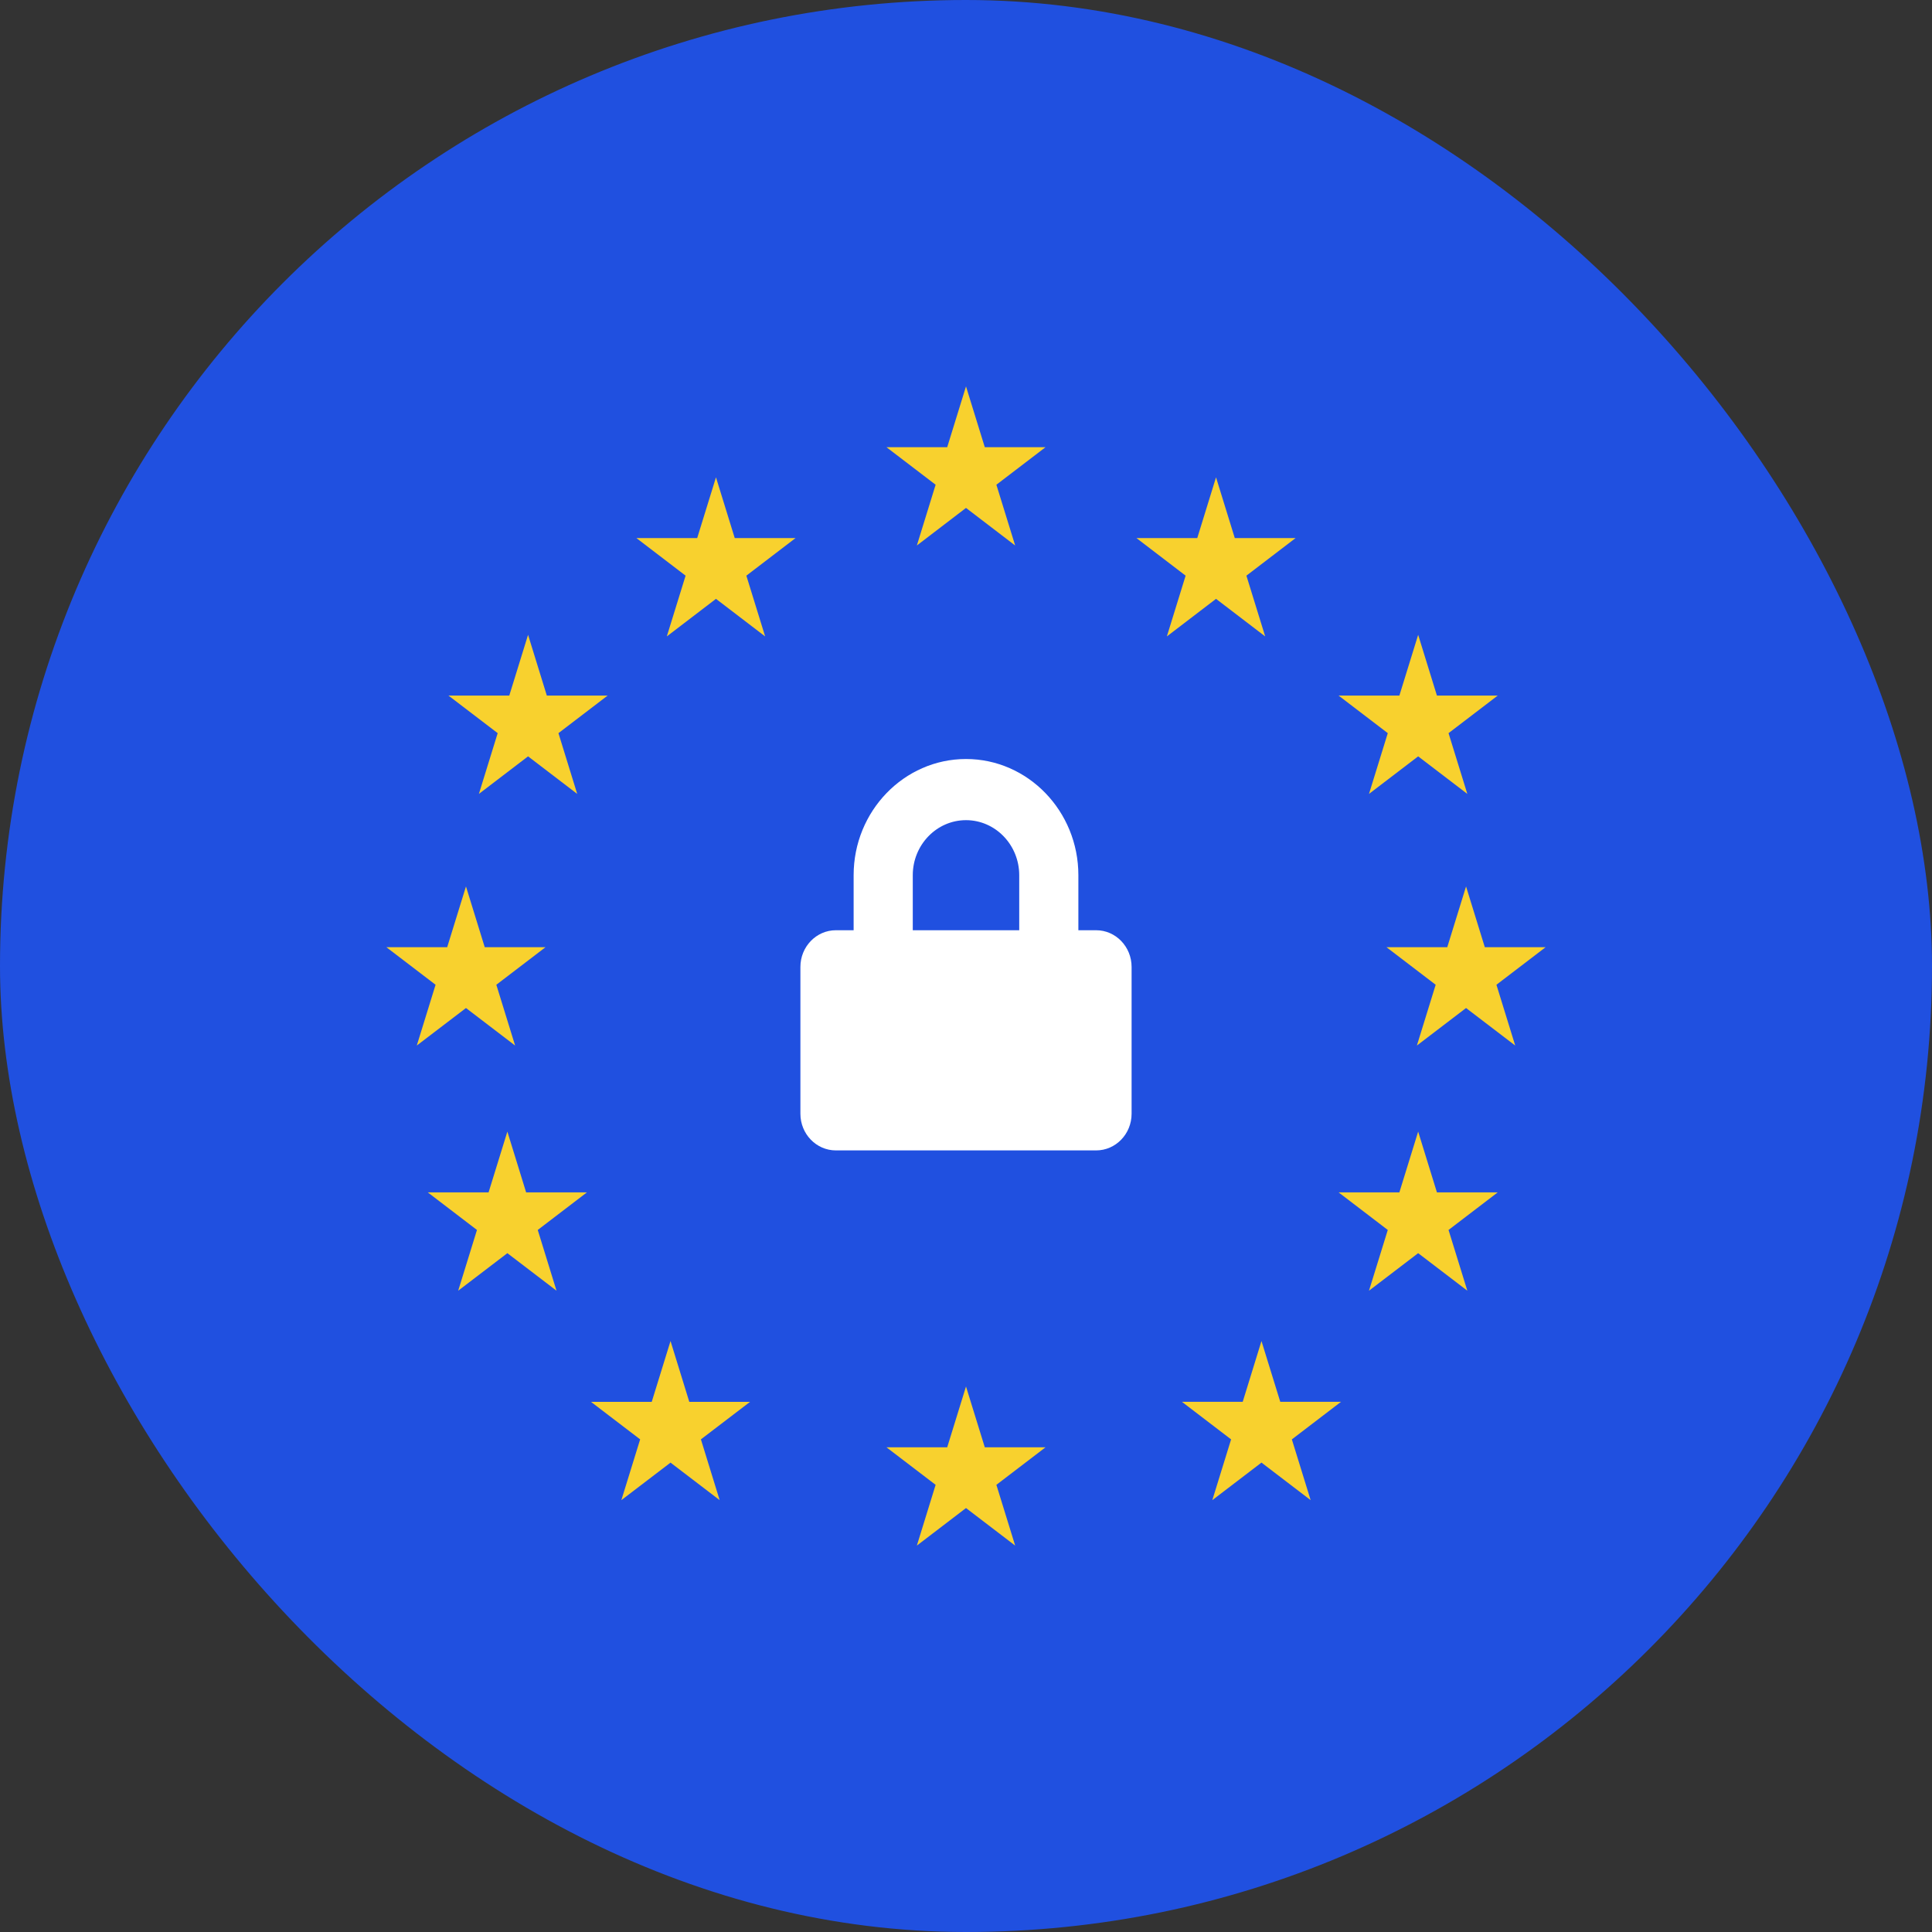
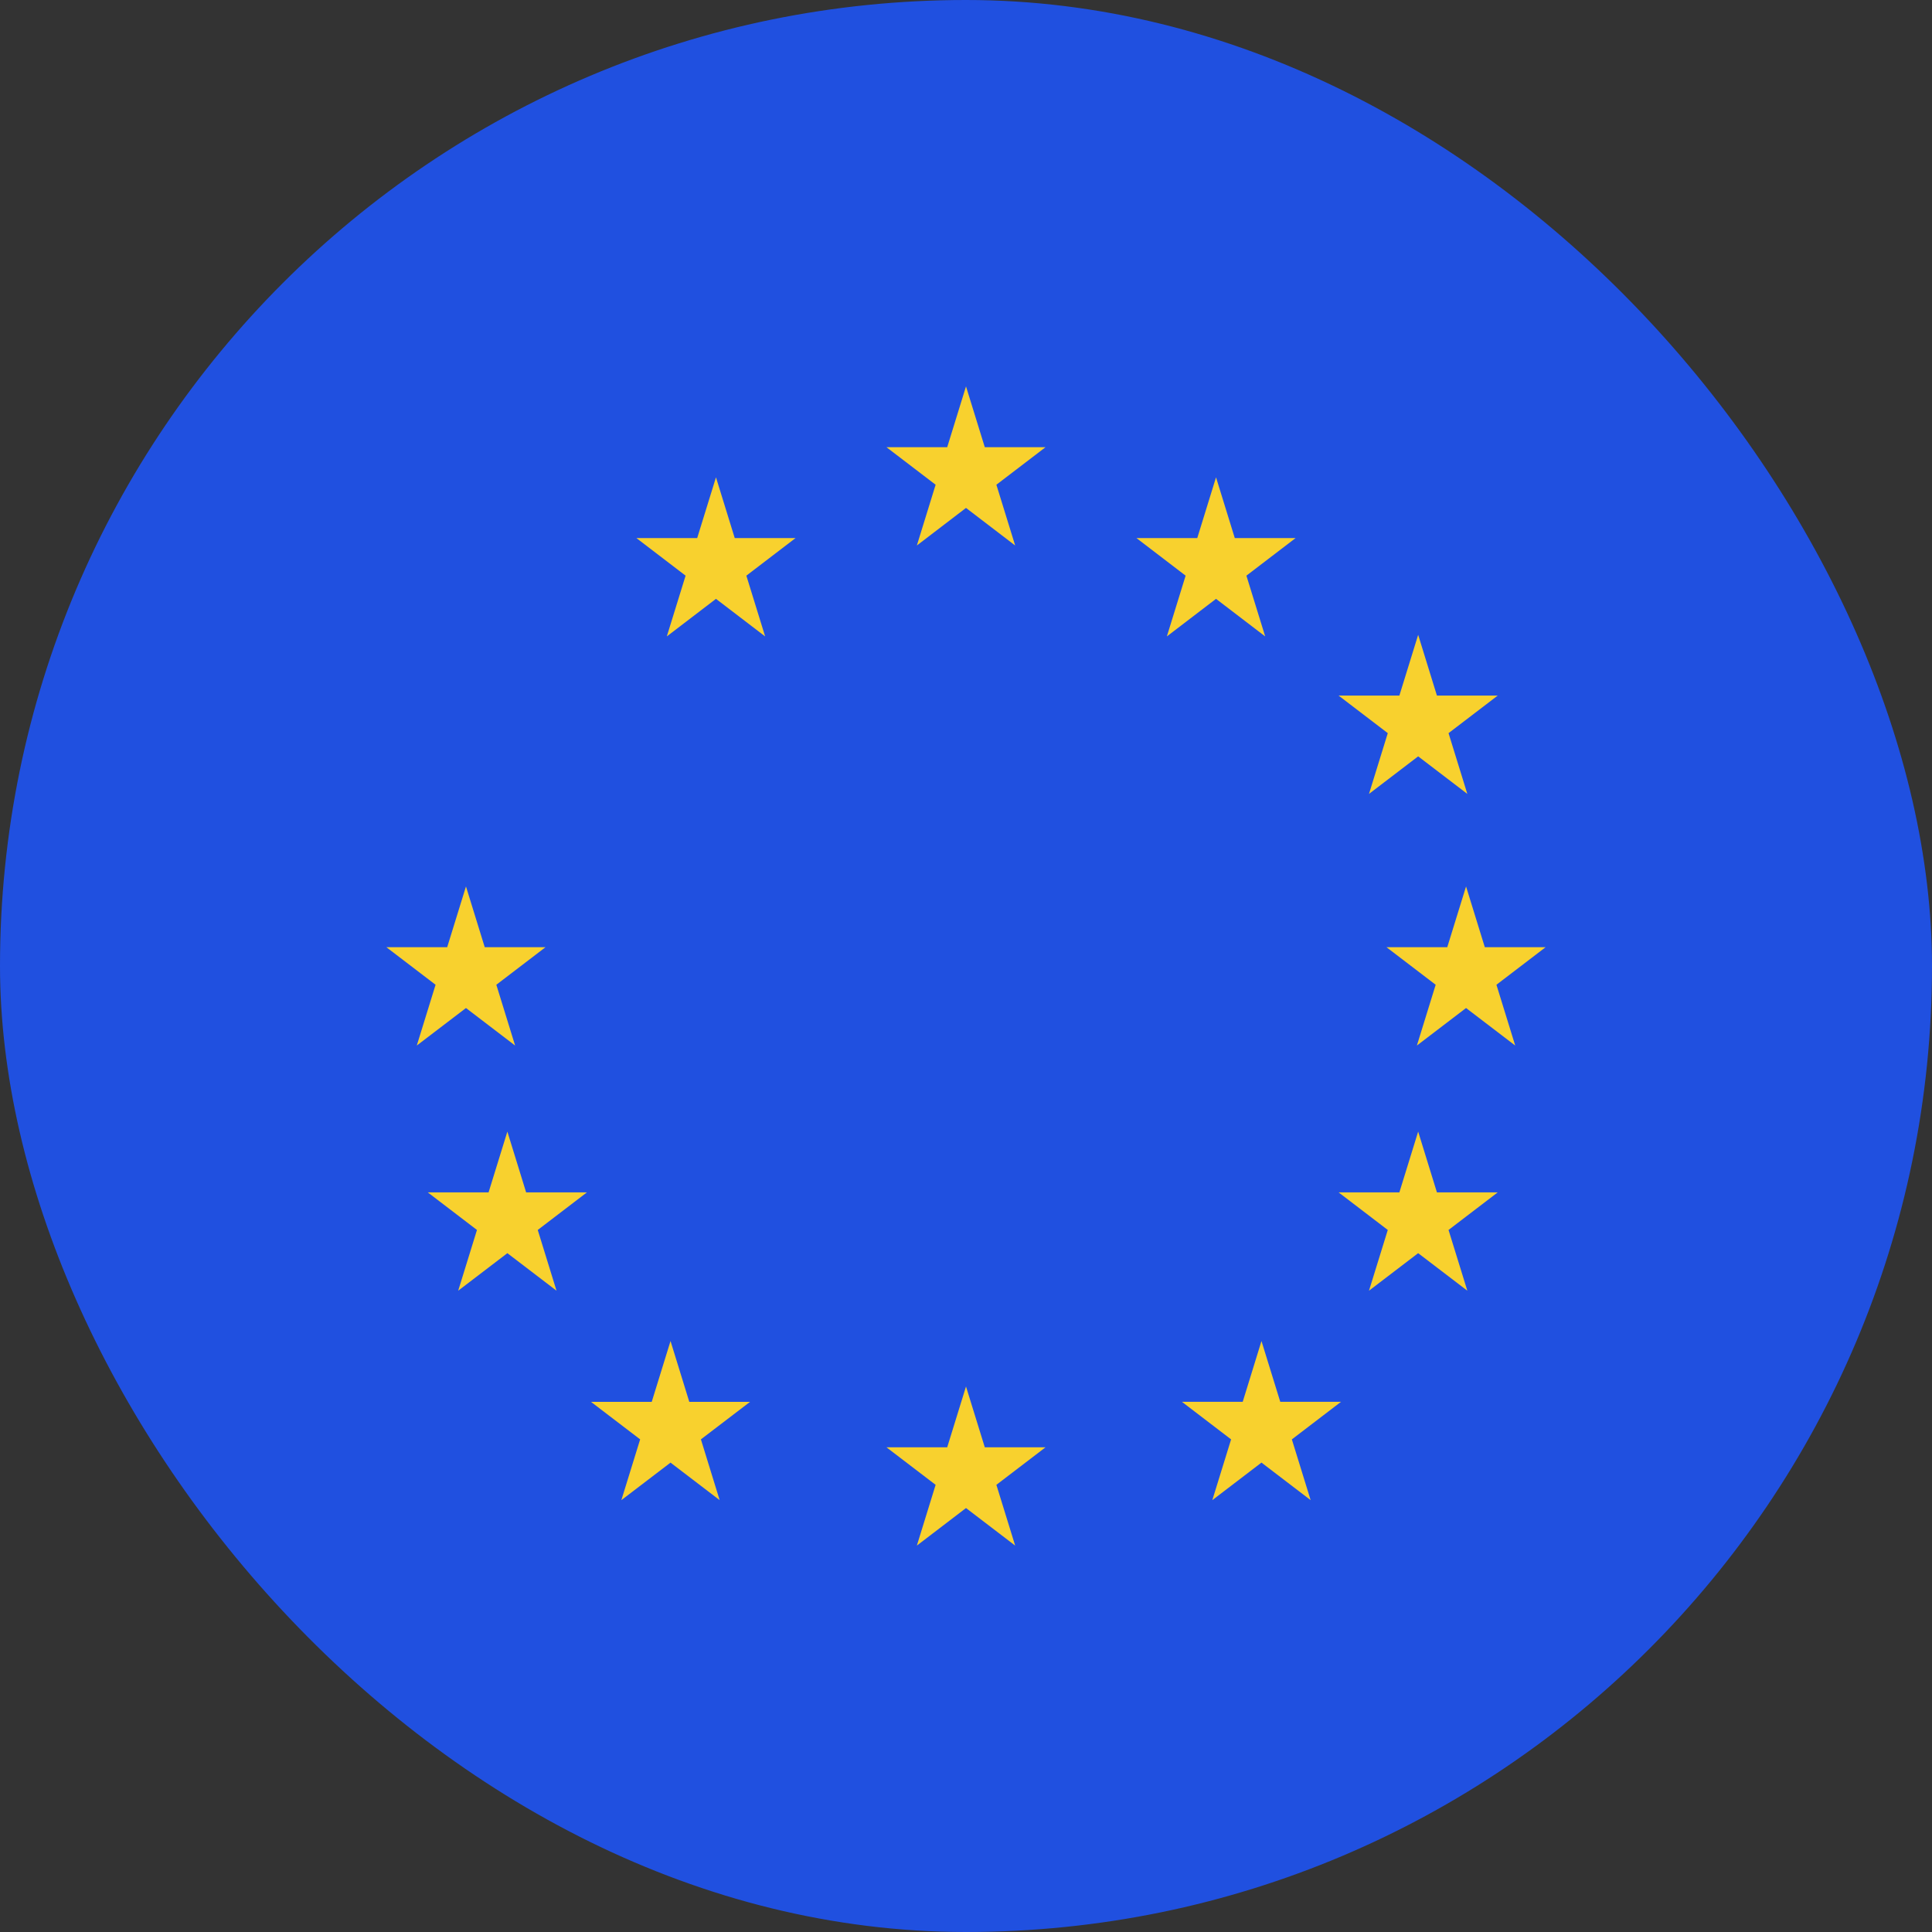
<svg xmlns="http://www.w3.org/2000/svg" width="80px" height="80px" viewBox="0 0 80 80" version="1.1">
  <rect x="0" y="0" width="80" height="80" fill="#333333" stroke="none" />
  <title>GDPR compliant - GDPR Copy 5</title>
  <desc>Created with Sketch.</desc>
  <defs />
  <g id="Page-1" stroke="none" stroke-width="1" fill="none" fill-rule="evenodd">
    <g id="Artboard-Copy-30" transform="translate(-1002, -1252)">
      <g id="GDPR-compliant---GDPR-Copy-5" transform="translate(1002, 1252)">
        <rect id="Rectangle-" fill="#2050E0" x="0" y="0" width="80" height="80" rx="40" />
        <g id="Lock" transform="translate(16, 16)" fill-rule="nonzero">
-           <path d="M29.388,22.519 L28.653,22.519 L28.653,20.24 C28.653,17.587 26.565,15.429 24,15.429 C21.435,15.429 19.347,17.587 19.347,20.24 L19.347,22.519 L18.612,22.519 C17.801,22.519 17.143,23.2 17.143,24.039 L17.143,30.117 C17.143,30.956 17.801,31.636 18.612,31.636 L29.388,31.636 C30.199,31.636 30.857,30.956 30.857,30.117 L30.857,24.039 C30.857,23.2 30.199,22.519 29.388,22.519 Z M26.204,22.519 L21.796,22.519 L21.796,20.24 C21.796,18.984 22.785,17.961 24,17.961 C25.215,17.961 26.204,18.984 26.204,20.24 L26.204,22.519 Z" id="Shape" fill="#FFFFFF" />
          <g id="Group" fill="#F8D12E">
            <polygon id="Shape" points="24 0 24.778 2.517 27.294 2.517 25.258 4.072 26.036 6.588 24 5.032 21.965 6.588 22.742 4.072 20.706 2.517 23.222 2.517" />
            <polygon id="Shape" points="24 41.412 24.778 43.929 27.294 43.929 25.258 45.484 26.036 48 24 46.445 21.965 48 22.742 45.484 20.706 43.929 23.222 43.929" />
            <polygon id="Shape" points="34.353 3.765 35.13 6.281 37.647 6.281 35.611 7.837 36.389 10.353 34.353 8.797 32.317 10.353 33.094 7.837 31.059 6.281 33.576 6.281" />
            <polygon id="Shape" points="42.723 30.857 43.5 33.374 46.017 33.374 43.981 34.93 44.759 37.445 42.723 35.891 40.687 37.445 41.465 34.93 39.429 33.374 41.945 33.374" />
            <polygon id="Shape" points="44.706 20.706 45.483 23.222 48 23.222 45.964 24.777 46.742 27.294 44.706 25.74 42.67 27.294 43.448 24.777 41.412 23.222 43.928 23.222" />
            <polygon id="Shape" points="3.295 20.706 4.072 23.222 6.588 23.222 4.552 24.777 5.33 27.294 3.295 25.74 1.258 27.294 2.036 24.777 0 23.222 2.517 23.222" />
            <polygon id="Shape" points="5.009 30.857 5.786 33.374 8.303 33.374 6.267 34.93 7.044 37.445 5.009 35.891 2.973 37.445 3.75 34.93 1.714 33.374 4.231 33.374" />
            <polygon id="Shape" points="42.723 10.286 43.5 12.803 46.017 12.803 43.981 14.358 44.759 16.874 42.723 15.319 40.687 16.874 41.465 14.358 39.429 12.803 41.945 12.803" />
-             <polygon id="Shape" points="5.866 10.286 6.643 12.803 9.16 12.803 7.124 14.358 7.901 16.874 5.866 15.319 3.83 16.874 4.608 14.358 2.571 12.803 5.088 12.803" />
            <polygon id="Shape" points="36.235 39.529 37.013 42.046 39.529 42.046 37.493 43.602 38.271 46.118 36.235 44.563 34.199 46.118 34.977 43.602 32.941 42.046 35.458 42.046" />
            <polygon id="Shape" points="13.647 3.765 14.424 6.281 16.941 6.281 14.905 7.837 15.683 10.353 13.647 8.797 11.611 10.353 12.389 7.837 10.353 6.281 12.869 6.281" />
            <polygon id="Shape" points="11.765 39.529 12.542 42.047 15.059 42.047 13.023 43.601 13.8 46.118 11.765 44.564 9.729 46.118 10.507 43.601 8.471 42.047 10.987 42.047" />
          </g>
        </g>
      </g>
    </g>
  </g>
</svg>